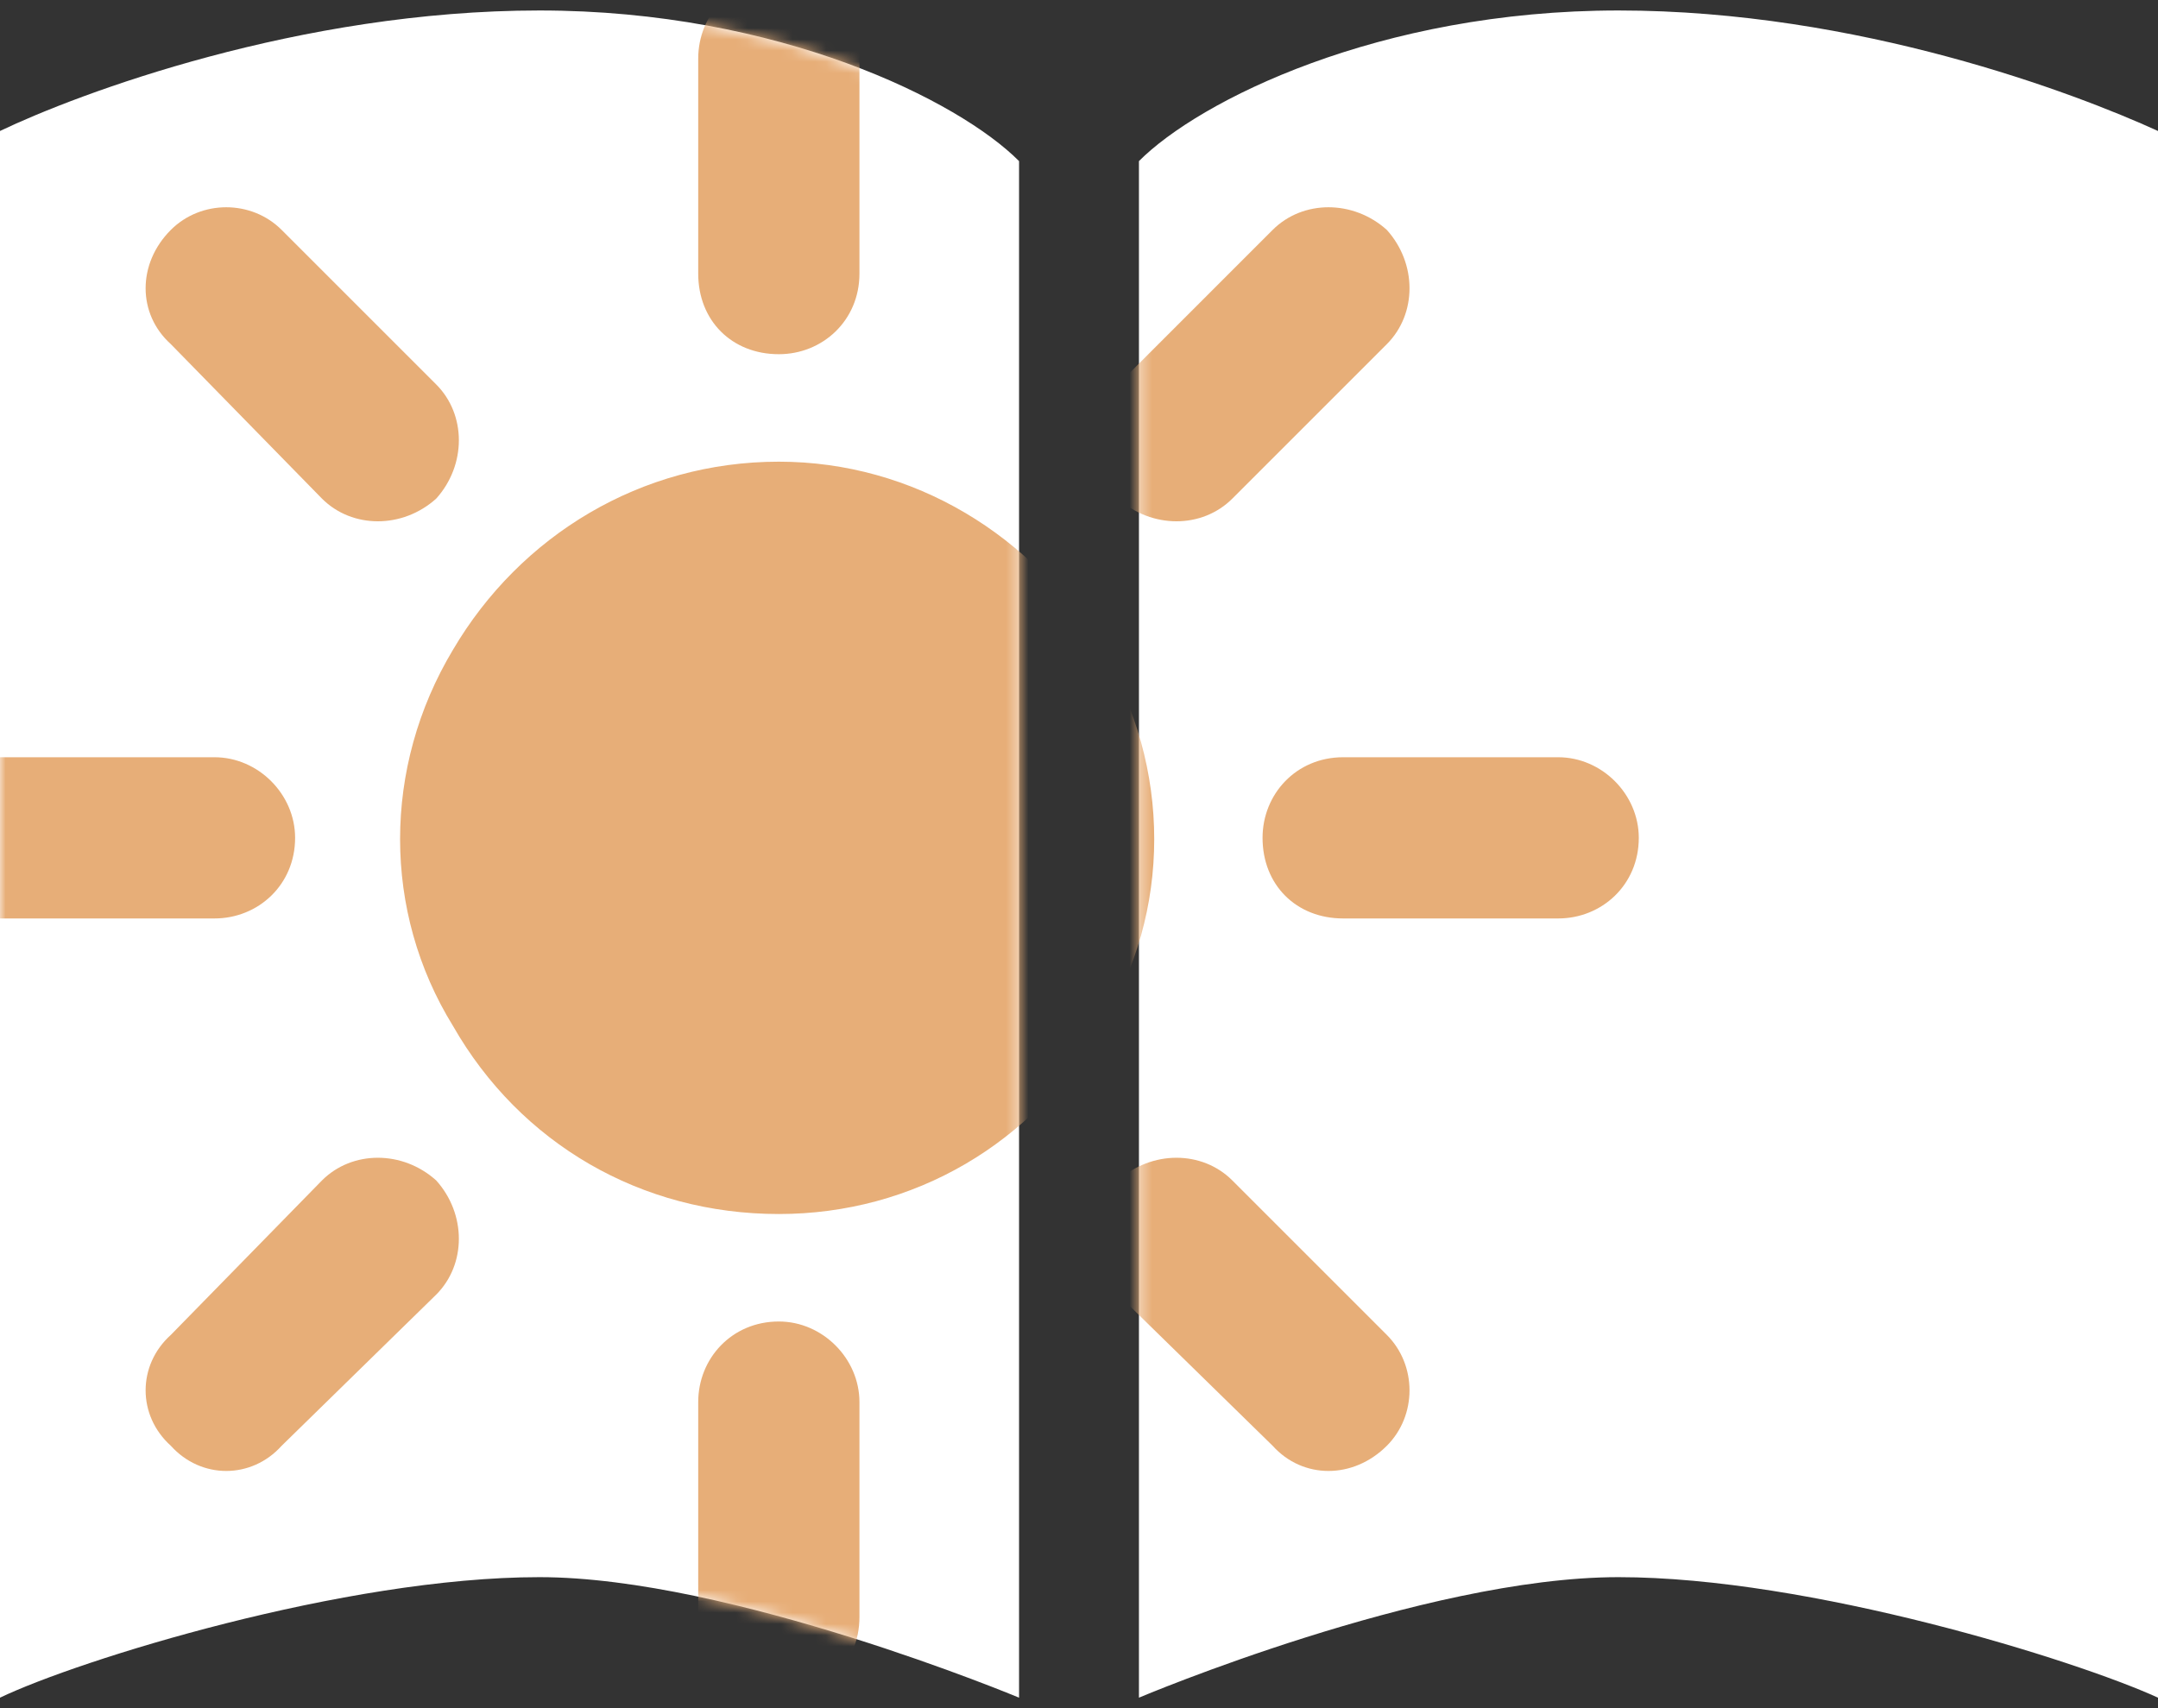
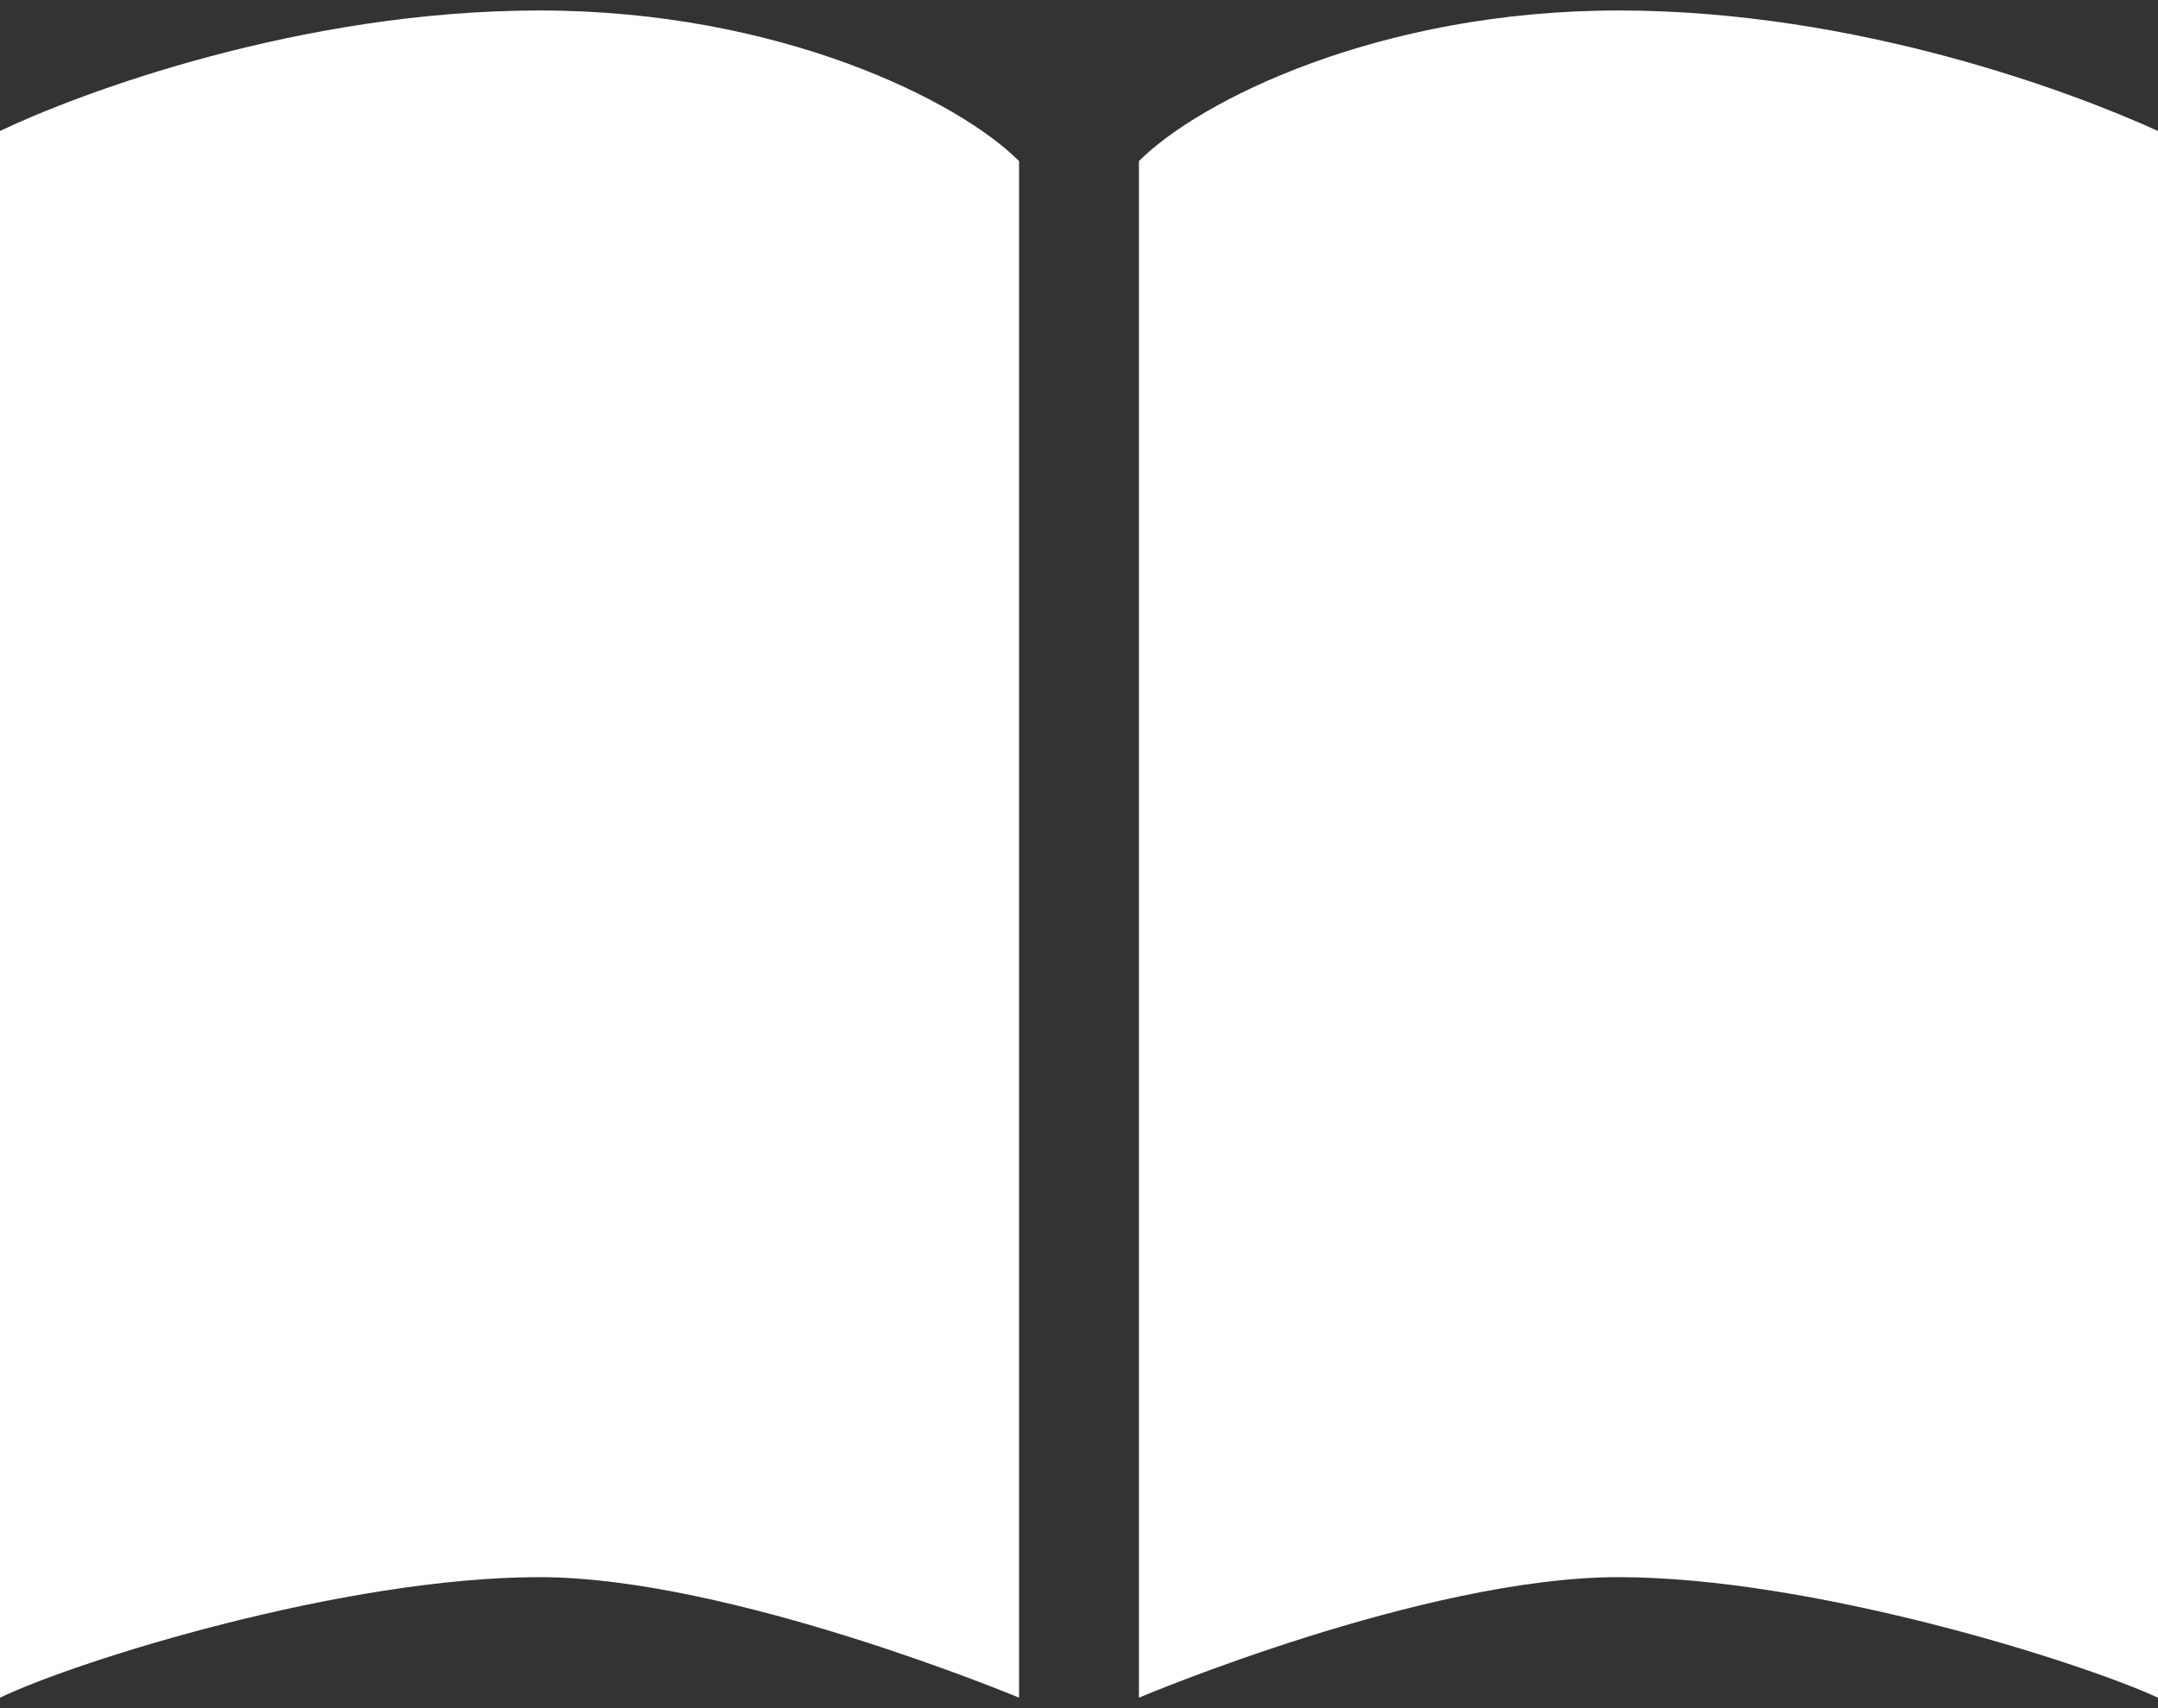
<svg xmlns="http://www.w3.org/2000/svg" width="192" height="152" viewBox="0 0 192 152" fill="none">
  <rect x="0" y="0" width="192" height="152" fill="#333333" stroke="none" />
  <path d="M90.667 151.068C90.667 151.068 65 140.344 48 140.344C30.667 140.344 7 147.716 0 151.068V11.656C7 8.305 26.667 0.932 48 0.932C69.333 0.932 85.333 8.975 90.667 14.337V151.068ZM101.333 151.068V14.337C106.667 8.975 122.667 0.932 144 0.932C165.333 0.932 184.667 8.305 192 11.656V151.068C184.667 147.716 161 140.344 144 140.344C126.667 140.344 101.333 151.068 101.333 151.068Z" fill="white" />
  <mask id="mask0_13733_3932" style="mask-type:alpha" maskUnits="userSpaceOnUse" x="0" y="0" width="192" height="152">
-     <path d="M90.667 151.068C90.667 151.068 65 140.344 48 140.344C30.667 140.344 7 147.716 0 151.068V11.656C7 8.305 26.667 0.932 48 0.932C69.333 0.932 85.333 8.975 90.667 14.337V151.068ZM101.333 151.068V14.337C106.667 8.975 122.667 0.932 144 0.932C165.333 0.932 184.667 8.305 192 11.656V151.068C184.667 147.716 161 140.344 144 140.344C126.667 140.344 101.333 151.068 101.333 151.068Z" fill="#0A0A0A" />
-   </mask>
+     </mask>
  <g mask="url(#mask0_13733_3932)">
-     <path d="M69.293 -1.955C73.179 -1.955 76.466 1.333 76.466 5.218V24.346C76.466 28.53 73.179 31.519 69.293 31.519C65.109 31.519 62.121 28.53 62.121 24.346V5.218C62.121 1.333 65.109 -1.955 69.293 -1.955ZM69.293 117.594C73.179 117.594 76.466 120.882 76.466 124.767V143.895C76.466 148.079 73.179 151.068 69.293 151.068C65.109 151.068 62.121 148.079 62.121 143.895V124.767C62.121 120.882 65.109 117.594 69.293 117.594ZM138.632 81.729H119.504C115.32 81.729 112.331 78.74 112.331 74.556C112.331 70.671 115.32 67.383 119.504 67.383H138.632C142.517 67.383 145.805 70.671 145.805 74.556C145.805 78.74 142.517 81.729 138.632 81.729ZM26.256 74.556C26.256 78.74 22.968 81.729 19.083 81.729H-0.045C-4.229 81.729 -7.218 78.74 -7.218 74.556C-7.218 70.671 -4.229 67.383 -0.045 67.383H19.083C22.968 67.383 26.256 70.671 26.256 74.556ZM123.389 30.622L109.641 44.37C106.951 47.06 102.468 47.06 99.48 44.37C96.79 41.382 96.79 36.898 99.48 34.209L113.228 20.46C115.918 17.771 120.401 17.771 123.389 20.46C126.079 23.449 126.079 27.932 123.389 30.622ZM38.809 105.041C41.498 108.03 41.498 112.513 38.809 115.203L25.06 128.652C22.371 131.641 17.887 131.641 15.198 128.652C12.209 125.962 12.209 121.479 15.198 118.789L28.647 105.041C31.337 102.351 35.82 102.351 38.809 105.041ZM113.228 128.652L99.48 115.203C96.79 112.513 96.79 108.03 99.48 105.041C102.468 102.351 106.951 102.351 109.641 105.041L123.389 118.789C126.079 121.479 126.079 125.962 123.389 128.652C120.401 131.641 115.918 131.641 113.228 128.652ZM38.809 44.37C35.82 47.06 31.337 47.06 28.647 44.37L15.198 30.622C12.209 27.932 12.209 23.449 15.198 20.46C17.887 17.771 22.371 17.771 25.06 20.46L38.809 34.209C41.498 36.898 41.498 41.382 38.809 44.37ZM69.293 108.03C57.04 108.03 46.28 101.754 40.303 91.293C34.027 81.132 34.027 68.28 40.303 57.819C46.28 47.658 57.04 41.083 69.293 41.083C81.248 41.083 92.008 47.658 97.985 57.819C104.262 68.28 104.262 81.132 97.985 91.293C92.008 101.754 81.248 108.03 69.293 108.03Z" fill="#E7AE78" />
-   </g>
+     </g>
</svg>